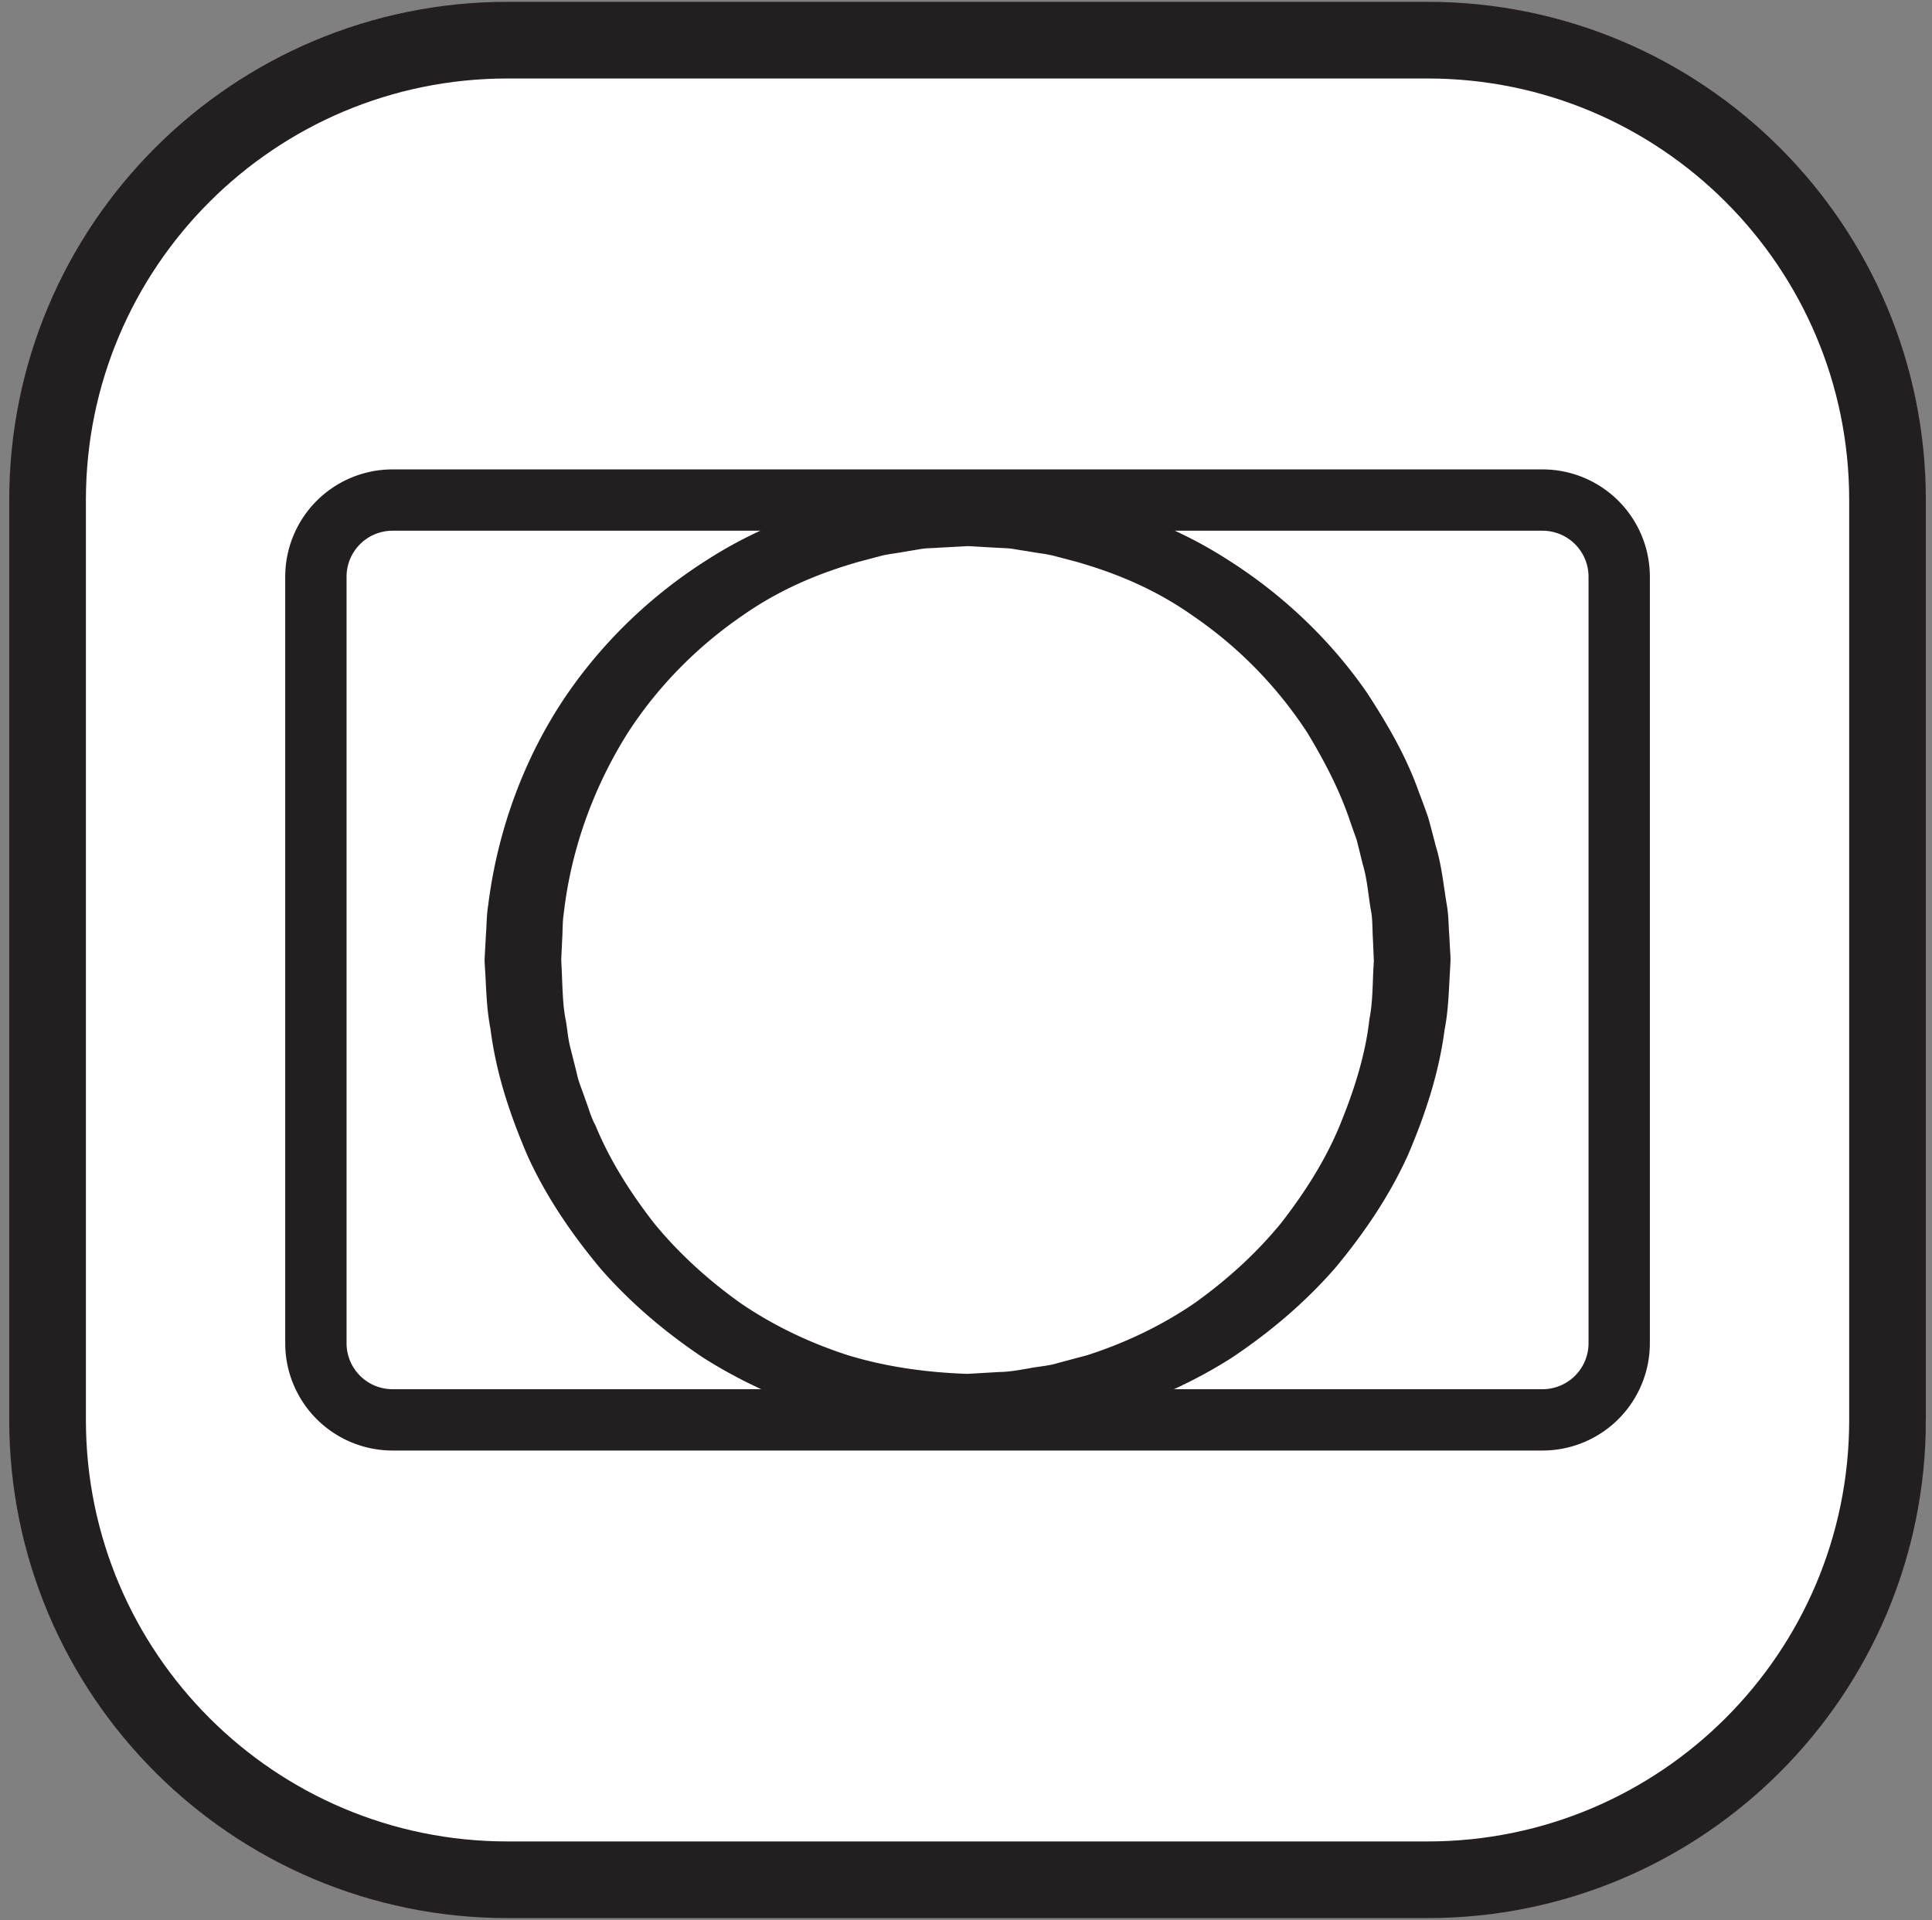
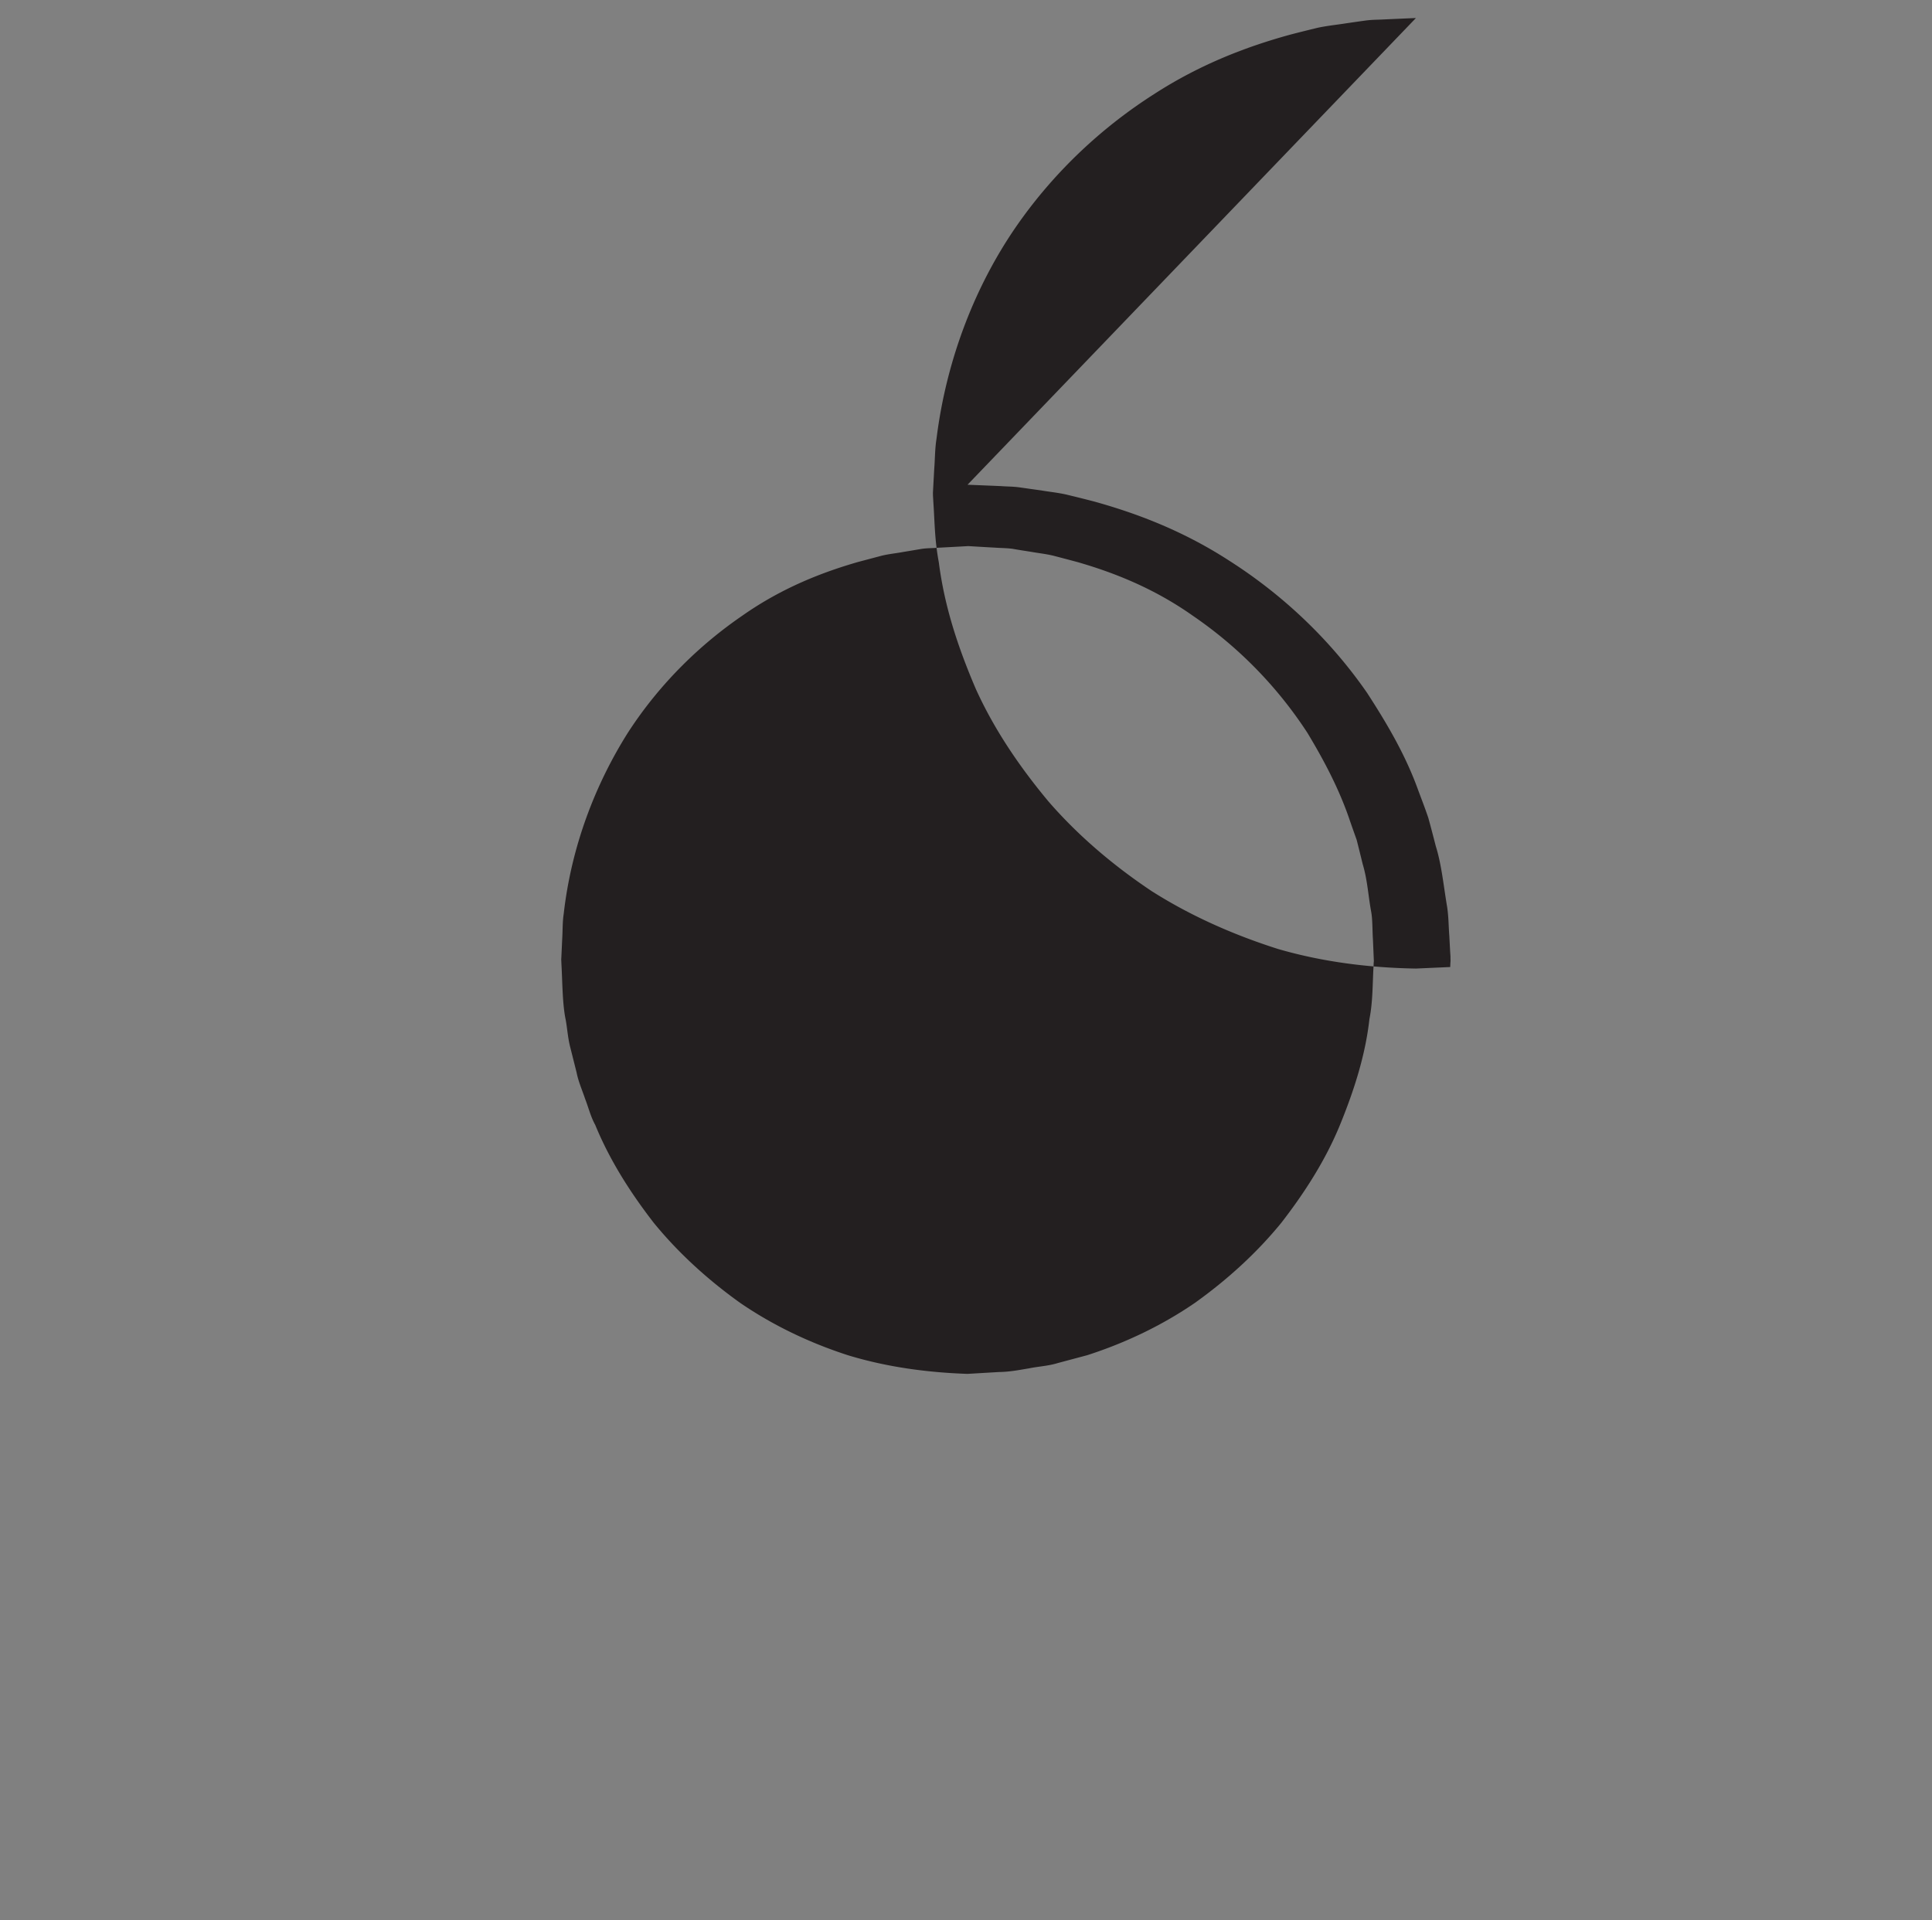
<svg xmlns="http://www.w3.org/2000/svg" width="168" height="167">
  <rect width="100%" height="100%" fill="#808080" stroke="none" />
  <title>
        mi
    </title>
  <g fill="none" fill-rule="evenodd">
-     <path d="M164.133 123.493c0 22.094-17.906 40-40 40H44.136c-22.092 0-40-17.906-40-40v-80c0-22.093 17.908-40 40-40h79.997c22.094 0 40 17.907 40 40v80" fill="#FFF" fill-rule="nonzero" />
-     <path d="M164.133 123.493c0 22.094-17.906 40-40 40H44.136c-22.092 0-40-17.906-40-40v-80c0-22.093 17.908-40 40-40h79.997c22.094 0 40 17.907 40 40v80z" stroke="#231F20" stroke-width="6.667" />
-     <path d="M84.133 44.827c-21.346 0-38.664 17.306-38.664 38.666 0 21.347 17.318 38.667 38.664 38.667 21.36 0 38.667-17.32 38.667-38.667 0-21.36-17.307-38.666-38.667-38.666" fill="#FFF" fill-rule="nonzero" />
-     <path d="M84.133 42.16s1.014.04 2.92.12c.467.04 1 .027 1.587.107.573.08 1.2.173 1.893.266.68.12 1.414.187 2.187.36.773.187 1.587.387 2.453.614 3.4.946 7.534 2.426 11.707 5.133 4.187 2.667 8.493 6.44 12 11.507 1.667 2.573 3.333 5.36 4.453 8.493.294.787.6 1.573.867 2.373.227.814.44 1.64.653 2.467.507 1.613.68 3.493.987 5.293.133.907.12 1.654.187 2.507l.066 1.24.04.627c-.013-.134 0 .253 0 .24v.093l-.013.173-.013.334c-.12 1.813-.134 3.653-.494 5.48-.48 3.693-1.666 7.346-3.186 10.88-1.587 3.52-3.8 6.786-6.32 9.813-2.6 2.987-5.667 5.587-9 7.813-3.387 2.16-7.107 3.8-10.974 5.027-1.96.493-3.893 1.04-6.013 1.253-1.04.16-2.093.32-3 .32l-2.987.134c-4.053-.067-8.106-.574-12-1.707-3.853-1.227-7.573-2.867-10.973-5.027-3.333-2.226-6.4-4.826-8.987-7.813-2.522-3.027-4.738-6.293-6.324-9.813-1.525-3.574-2.702-7.094-3.2-10.974-.374-2-.357-3.573-.477-5.266l-.017-.307-.01-.16-.004-.08s-.006-.373-.002-.253l.036-.68.074-1.347c.07-.893.06-1.787.2-2.653.876-7.04 3.442-13.414 6.943-18.48 3.515-5.067 7.808-8.84 11.995-11.507 4.186-2.707 8.306-4.187 11.72-5.133.853-.227 1.68-.427 2.44-.614.786-.173 1.56-.253 2.266-.36.707-.106 1.36-.2 1.947-.28.6-.08 1.067-.066 1.52-.093 1.773-.08 2.72-.12 2.72-.12h.133zm.134 5.333s-.947.054-2.72.147c-.427.04-.974.027-1.454.107s-1.013.173-1.586.266c-.56.107-1.174.16-1.84.32-.654.174-1.36.36-2.107.56-2.947.854-6.507 2.187-10.027 4.667-3.52 2.413-7.106 5.787-9.946 10.187-2.787 4.426-4.896 9.8-5.568 15.733-.115.733-.083 1.493-.135 2.253l-.052 1.134-.027.573c.003.173-.009-.16-.006-.093l.004.08.006.146.014.32c.09 1.64.081 3.467.376 4.84.129.734.176 1.467.36 2.24l.58 2.307c.153.787.488 1.533.741 2.293.293.747.48 1.547.88 2.267 1.24 3.027 3.027 5.853 5.093 8.52 2.134 2.613 4.68 4.933 7.494 6.947 2.853 1.96 6.04 3.48 9.373 4.56 3.36 1.026 6.88 1.506 10.413 1.626l2.707-.16c1-.013 1.813-.186 2.64-.32.84-.173 1.667-.2 2.52-.466l2.547-.68c3.346-1.08 6.52-2.6 9.373-4.56 2.813-2.014 5.36-4.334 7.493-6.947 2.067-2.667 3.867-5.493 5.107-8.52 1.227-3 2.213-6.08 2.56-9.2.307-1.547.267-3.107.36-4.627l.013-.293.014-.133v-.08c0-.054.013.266 0 .093l-.027-.627-.053-1.24c-.054-.8-.027-1.706-.147-2.4-.267-1.413-.32-2.773-.747-4.186-.173-.707-.346-1.414-.52-2.094-.24-.68-.48-1.346-.706-2.013-.934-2.653-2.227-5.053-3.574-7.293a36.345 36.345 0 0 0-9.96-10.187c-3.506-2.48-7.066-3.813-10.013-4.667-.747-.2-1.453-.386-2.12-.56-.667-.16-1.32-.226-1.907-.333-.586-.093-1.133-.173-1.64-.267-.506-.066-.973-.066-1.386-.093-1.654-.093-2.534-.147-2.534-.147h.134z" fill="#231F20" fill-rule="nonzero" />
-     <path d="M140.8 116.827a6.67 6.67 0 0 1-6.667 6.666H34.136a6.667 6.667 0 0 1-6.667-6.666V50.16a6.667 6.667 0 0 1 6.667-6.667h99.997a6.67 6.67 0 0 1 6.667 6.667v66.667z" stroke="#231F20" stroke-width="5.333" />
+     <path d="M84.133 42.16s1.014.04 2.92.12c.467.04 1 .027 1.587.107.573.08 1.2.173 1.893.266.68.12 1.414.187 2.187.36.773.187 1.587.387 2.453.614 3.4.946 7.534 2.426 11.707 5.133 4.187 2.667 8.493 6.44 12 11.507 1.667 2.573 3.333 5.36 4.453 8.493.294.787.6 1.573.867 2.373.227.814.44 1.64.653 2.467.507 1.613.68 3.493.987 5.293.133.907.12 1.654.187 2.507l.066 1.24.04.627c-.013-.134 0 .253 0 .24v.093l-.013.173-.013.334l-2.987.134c-4.053-.067-8.106-.574-12-1.707-3.853-1.227-7.573-2.867-10.973-5.027-3.333-2.226-6.4-4.826-8.987-7.813-2.522-3.027-4.738-6.293-6.324-9.813-1.525-3.574-2.702-7.094-3.2-10.974-.374-2-.357-3.573-.477-5.266l-.017-.307-.01-.16-.004-.08s-.006-.373-.002-.253l.036-.68.074-1.347c.07-.893.06-1.787.2-2.653.876-7.04 3.442-13.414 6.943-18.48 3.515-5.067 7.808-8.84 11.995-11.507 4.186-2.707 8.306-4.187 11.72-5.133.853-.227 1.68-.427 2.44-.614.786-.173 1.56-.253 2.266-.36.707-.106 1.36-.2 1.947-.28.6-.08 1.067-.066 1.52-.093 1.773-.08 2.72-.12 2.72-.12h.133zm.134 5.333s-.947.054-2.72.147c-.427.04-.974.027-1.454.107s-1.013.173-1.586.266c-.56.107-1.174.16-1.84.32-.654.174-1.36.36-2.107.56-2.947.854-6.507 2.187-10.027 4.667-3.52 2.413-7.106 5.787-9.946 10.187-2.787 4.426-4.896 9.8-5.568 15.733-.115.733-.083 1.493-.135 2.253l-.052 1.134-.027.573c.003.173-.009-.16-.006-.093l.004.08.006.146.014.32c.09 1.64.081 3.467.376 4.84.129.734.176 1.467.36 2.24l.58 2.307c.153.787.488 1.533.741 2.293.293.747.48 1.547.88 2.267 1.24 3.027 3.027 5.853 5.093 8.52 2.134 2.613 4.68 4.933 7.494 6.947 2.853 1.96 6.04 3.48 9.373 4.56 3.36 1.026 6.88 1.506 10.413 1.626l2.707-.16c1-.013 1.813-.186 2.64-.32.84-.173 1.667-.2 2.52-.466l2.547-.68c3.346-1.08 6.52-2.6 9.373-4.56 2.813-2.014 5.36-4.334 7.493-6.947 2.067-2.667 3.867-5.493 5.107-8.52 1.227-3 2.213-6.08 2.56-9.2.307-1.547.267-3.107.36-4.627l.013-.293.014-.133v-.08c0-.054.013.266 0 .093l-.027-.627-.053-1.24c-.054-.8-.027-1.706-.147-2.4-.267-1.413-.32-2.773-.747-4.186-.173-.707-.346-1.414-.52-2.094-.24-.68-.48-1.346-.706-2.013-.934-2.653-2.227-5.053-3.574-7.293a36.345 36.345 0 0 0-9.96-10.187c-3.506-2.48-7.066-3.813-10.013-4.667-.747-.2-1.453-.386-2.12-.56-.667-.16-1.32-.226-1.907-.333-.586-.093-1.133-.173-1.64-.267-.506-.066-.973-.066-1.386-.093-1.654-.093-2.534-.147-2.534-.147h.134z" fill="#231F20" fill-rule="nonzero" />
  </g>
</svg>